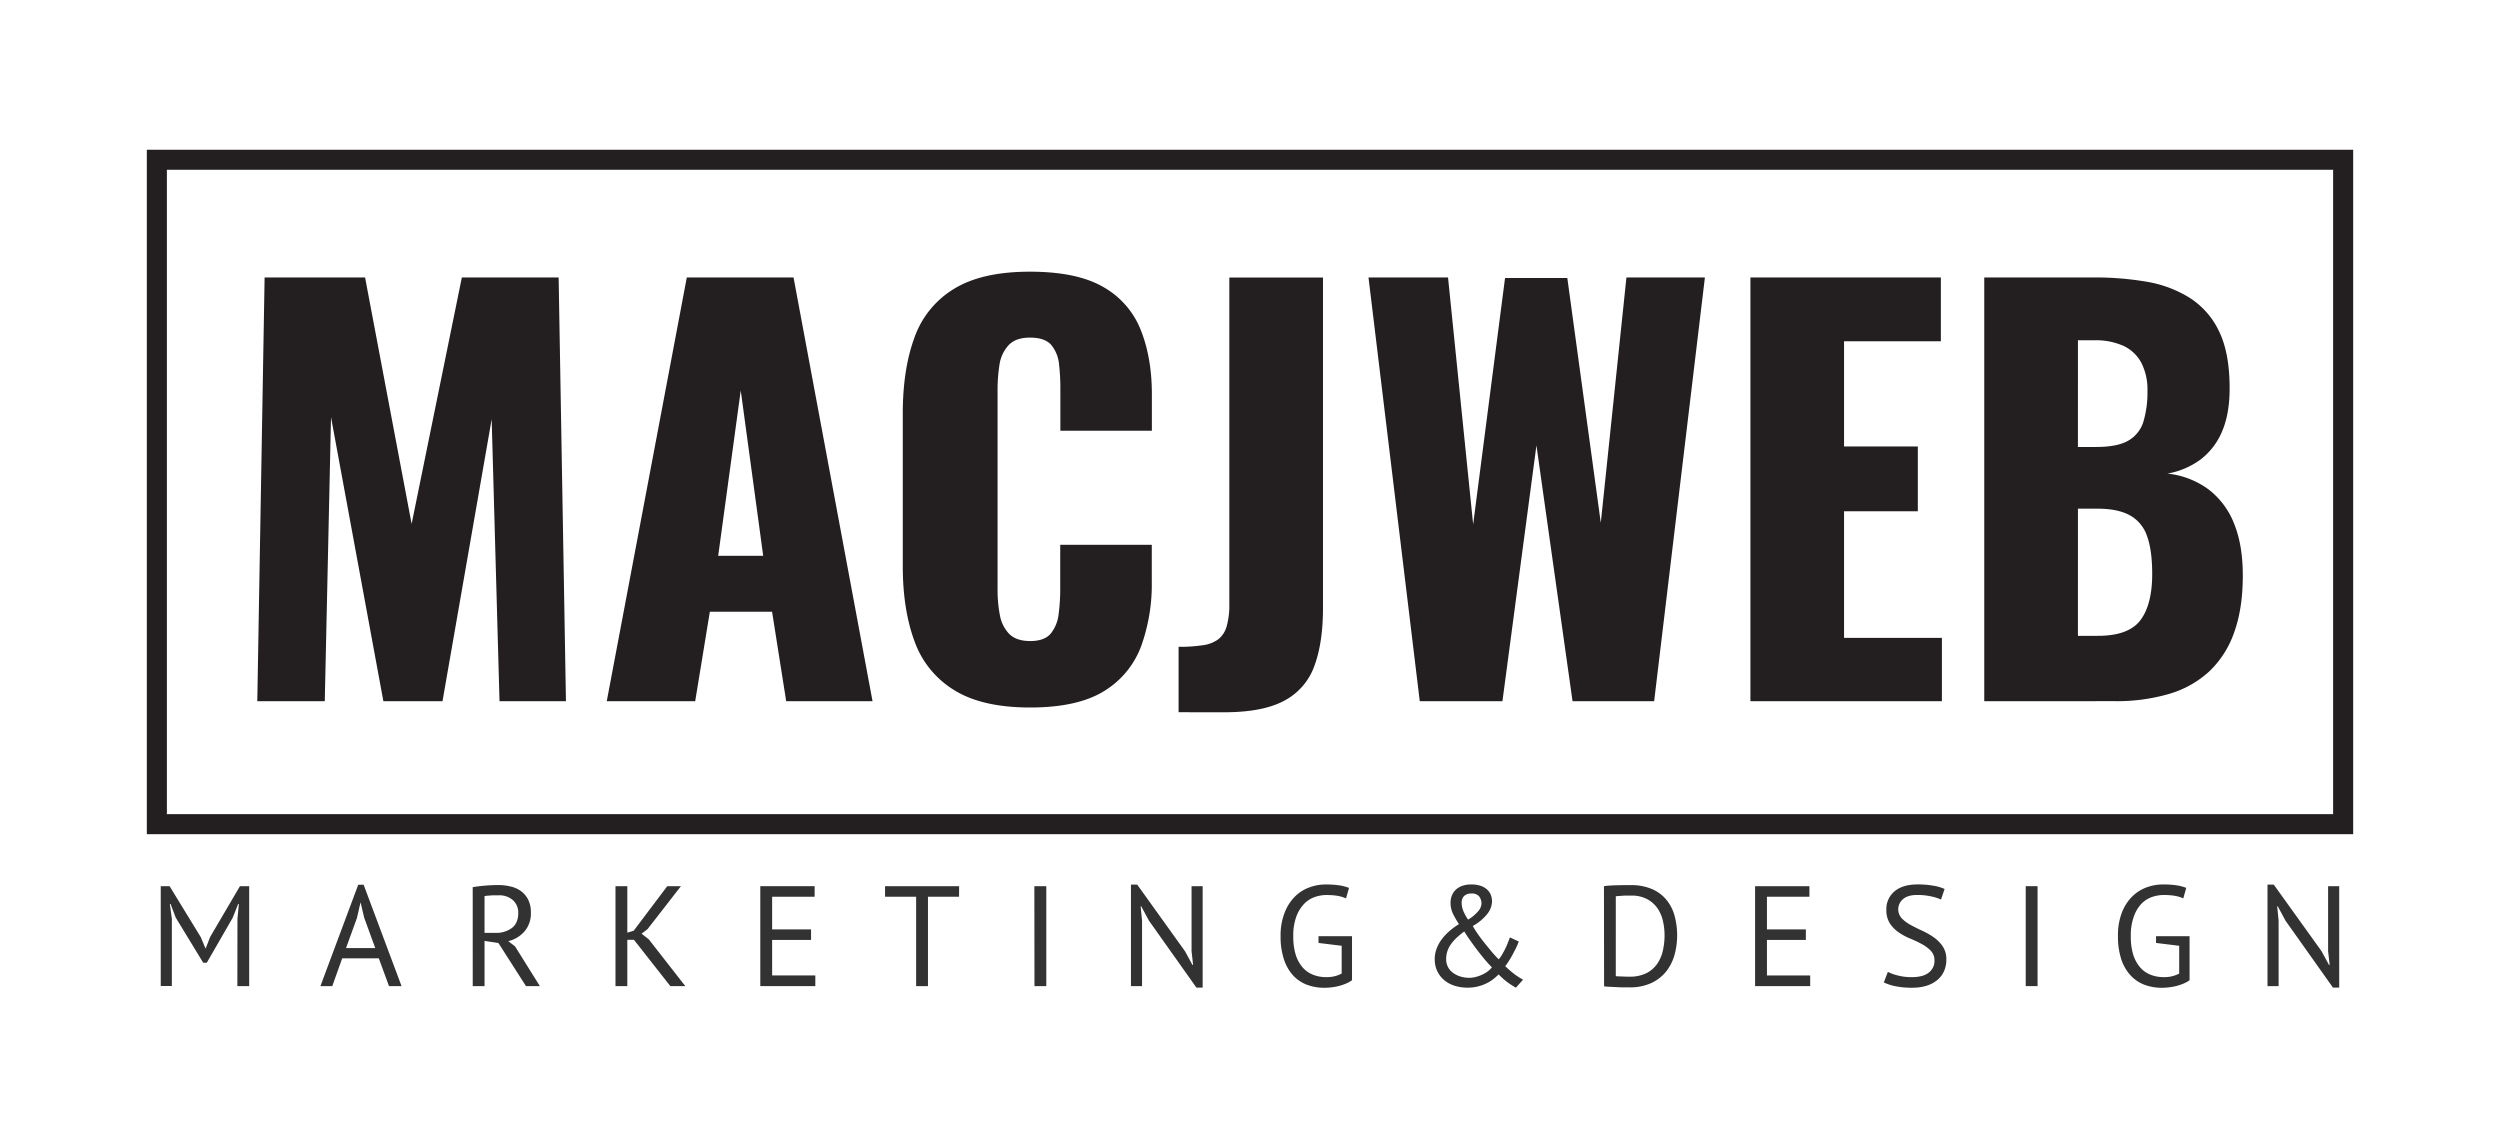
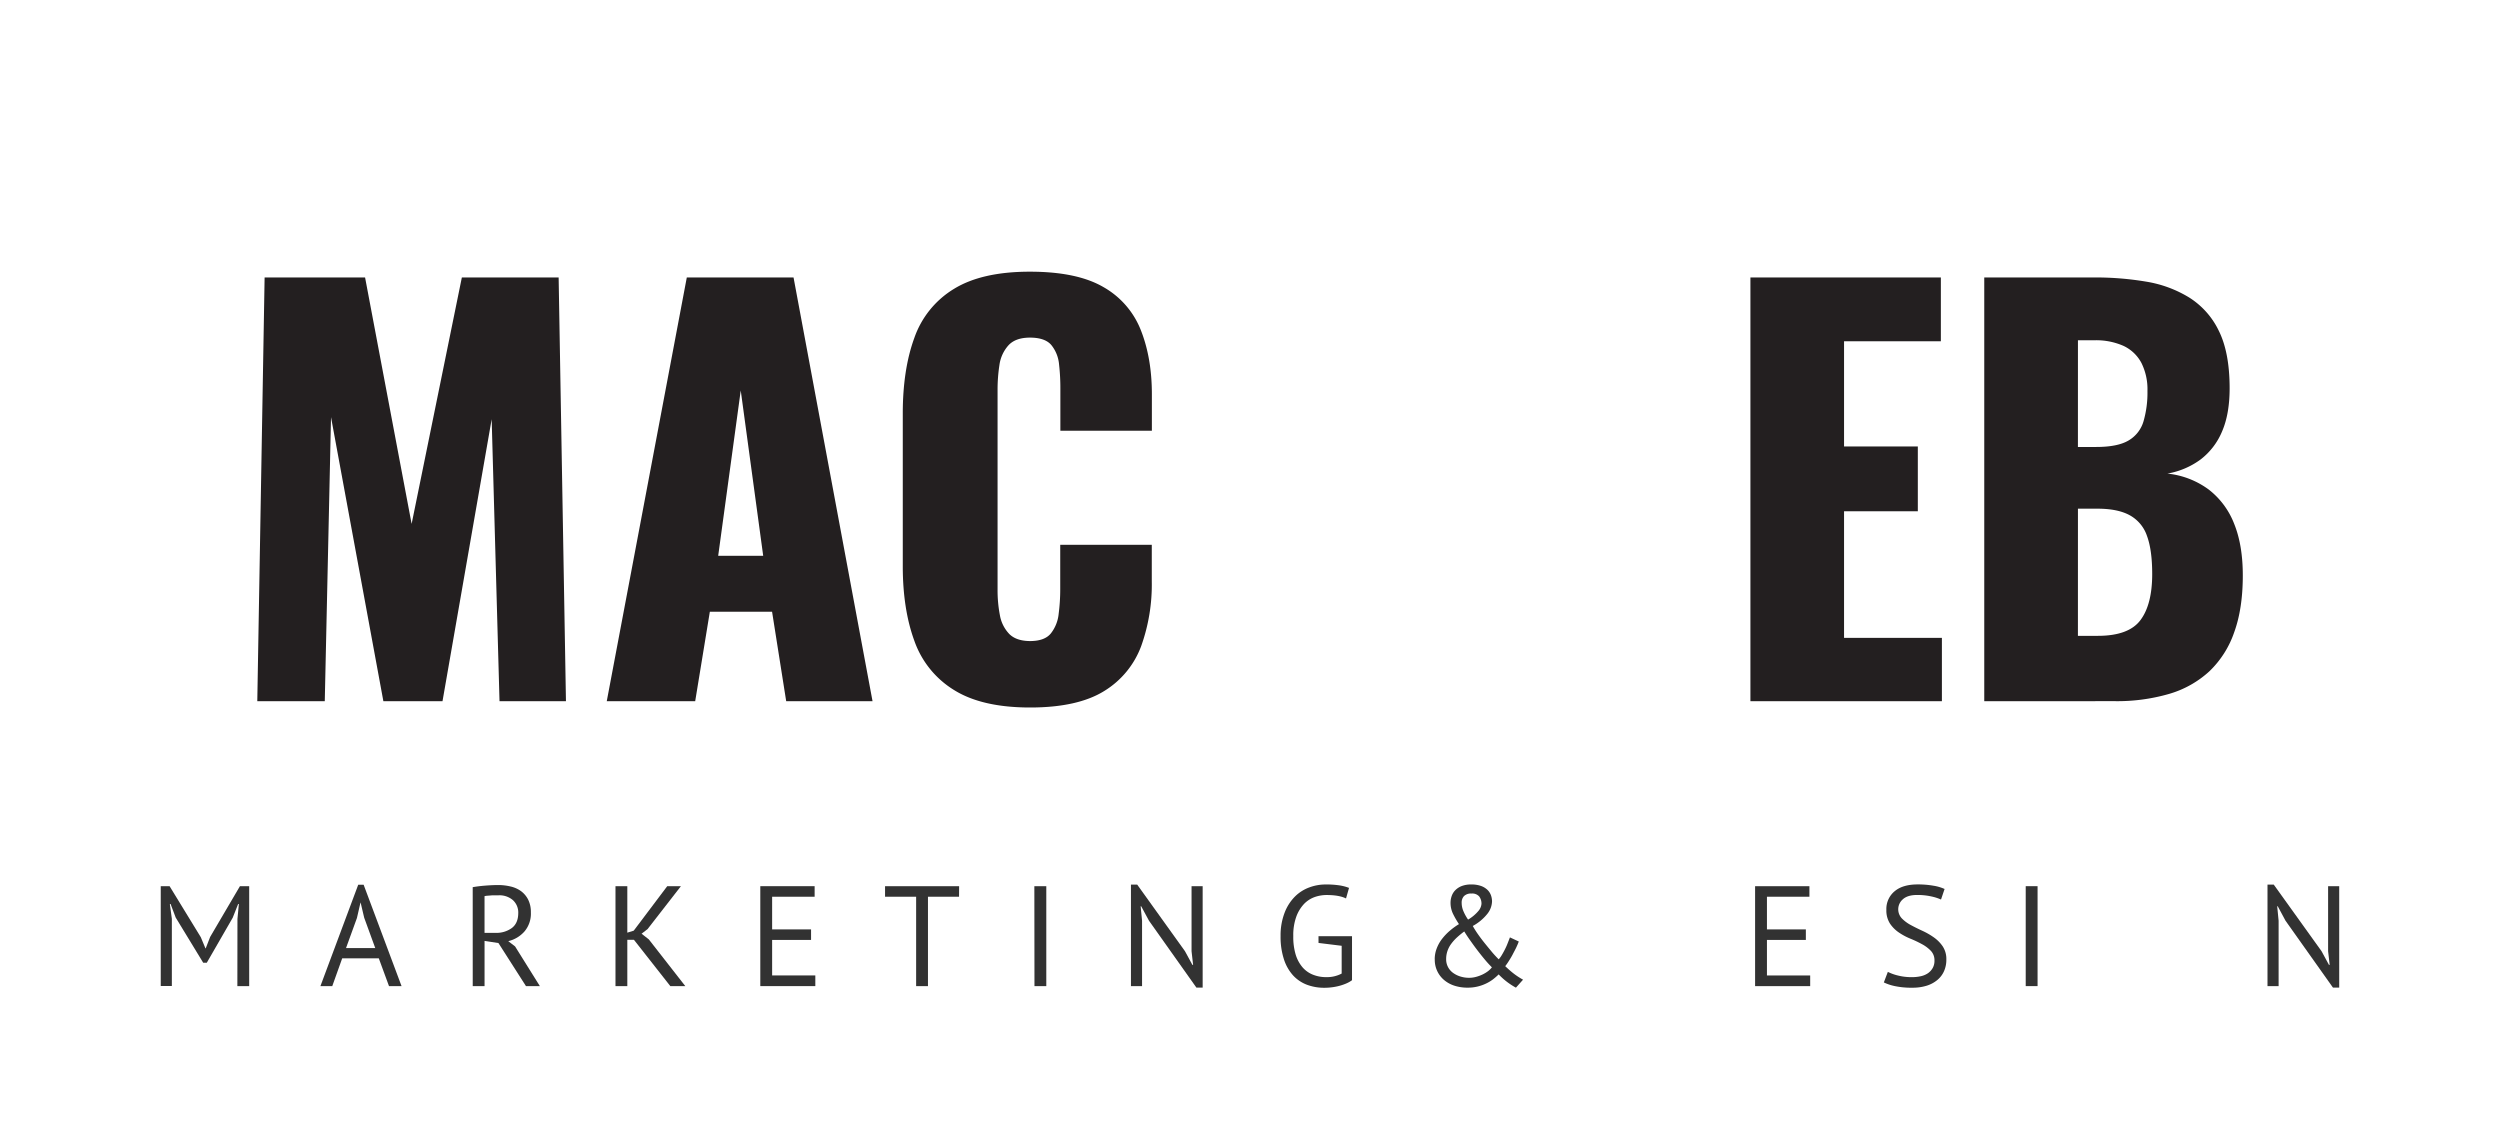
<svg xmlns="http://www.w3.org/2000/svg" id="Layer_1" data-name="Layer 1" viewBox="0 0 1080 491.38">
  <defs>
    <style>.cls-1{fill:#231f20;}.cls-2{fill:#323232;}</style>
  </defs>
  <path class="cls-1" d="M111.15,302.93l3.16-183.07h43.4l20.11,106.46,21.7-106.46h41.81l3.16,183.07h-28.7L212.4,181.11,191.16,302.93H165.62L143,180.21,140.3,302.93Z" />
  <path class="cls-1" d="M262.12,302.93,296.7,119.86h46.11l34.13,183.07h-37.3l-6.1-38.65H306.65l-6.33,38.65Zm48.14-62.83H329.7L320,168.68Z" />
  <path class="cls-1" d="M445,305.64q-20.81,0-32.89-7.57A40.7,40.7,0,0,1,395,276.83q-5-13.68-5-32.21v-66q0-19,5-32.66a40.19,40.19,0,0,1,17.06-21.13q12.09-7.47,32.89-7.46,20.34,0,31.75,6.66a36.83,36.83,0,0,1,16.16,18.65q4.74,12,4.75,27.57v15.83H458.08V167.78a91.39,91.39,0,0,0-.57-10.4,15.38,15.38,0,0,0-3.28-8.25q-2.7-3.27-9.26-3.28-6.33,0-9.38,3.4a15.91,15.91,0,0,0-3.84,8.47,69.51,69.51,0,0,0-.8,10.74v86.11a57,57,0,0,0,1,11.18,15.51,15.51,0,0,0,4.07,8.14q3,3,8.93,3.05,6.31,0,9-3.28a16.2,16.2,0,0,0,3.39-8.47,82.5,82.5,0,0,0,.68-10.62V235.36h39.55v15.82A78.84,78.84,0,0,1,493,279.09a38.34,38.34,0,0,1-16,19.44Q465.54,305.64,445,305.64Z" />
-   <path class="cls-1" d="M509.15,307.68V279.43a68.28,68.28,0,0,0,10.4-.68,14.71,14.71,0,0,0,6.78-2.6,10.86,10.86,0,0,0,3.61-5.65,33.67,33.67,0,0,0,1.13-9.61v-141h40.46V262.7q0,14.93-3.73,25a27.24,27.24,0,0,1-13,15q-9.27,5-26,5Z" />
-   <path class="cls-1" d="M613.34,302.93,591.19,119.86h34.36L636.4,226.54l13.78-106.45h26.9l14.46,105.77,11.08-106h33.9L714.59,302.93H679.34l-15.6-110.52L649.05,302.93Z" />
  <path class="cls-1" d="M756.18,302.93V119.86h82.27v27.58H796.63v45.43H828.5v28H796.63v54.7H838.9v27.34Z" />
  <path class="cls-1" d="M857.2,302.93V119.86h47.69a131.76,131.76,0,0,1,22.26,1.81,51.29,51.29,0,0,1,18.65,6.9A34.75,34.75,0,0,1,958.57,143q4.63,9.38,4.63,24.75,0,11.07-3.27,18.64a29.56,29.56,0,0,1-9.27,12.1,33.94,33.94,0,0,1-14.35,6.1,36.29,36.29,0,0,1,17.85,6.89,34.32,34.32,0,0,1,11,14.81q3.74,9.26,3.73,22.37,0,14.24-3.73,24.52a42.28,42.28,0,0,1-10.73,16.84,43.69,43.69,0,0,1-17.29,9.72,80.4,80.4,0,0,1-23.62,3.16Zm40.46-109.84h7.91q9.27,0,14-2.82A14.19,14.19,0,0,0,926,182a44.34,44.34,0,0,0,1.7-13.11,25.45,25.45,0,0,0-2.6-12.09,16.88,16.88,0,0,0-7.68-7.35A29.15,29.15,0,0,0,904.67,147h-7Zm0,81.59h8.59q13.34,0,18.42-6.78T929.75,248q0-10.39-2.26-16.5a16,16,0,0,0-7.46-8.92q-5.19-2.84-14-2.83h-8.36Z" />
  <path class="cls-2" d="M102.58,397l.61-6.47h-.31l-2.34,5.92L89.33,415.91H87.79L75.9,396.38l-2.21-5.85h-.31l.86,6.41v29h-4.8V382.83h3.82l13.49,22.05,2,4.81h.12l1.91-4.93,12.87-21.93h4V426h-5.11Z" />
  <path class="cls-2" d="M163.64,414H147.83L143.54,426h-5.12l16.33-43.79h2.34L173.47,426h-5.42Zm-14.16-4.43h12.63l-4.78-13.12-1.54-6.53h-.06l-1.53,6.65Z" />
  <path class="cls-2" d="M204.21,383.26c1.56-.28,3.36-.51,5.39-.67s3.89-.25,5.57-.25a22.94,22.94,0,0,1,5.39.62,12.41,12.41,0,0,1,4.5,2,10.39,10.39,0,0,1,3.11,3.69,12,12,0,0,1,1.17,5.55,11.9,11.9,0,0,1-2.77,8.19,13.45,13.45,0,0,1-7,4.19l2.95,2.28L233.22,426h-6l-11.89-18.6-6-.93V426h-5.11Zm11.09,3.52h-1.67c-.57,0-1.13,0-1.66.06l-1.51.12a6.5,6.5,0,0,0-1.14.18V403h4.8a11.32,11.32,0,0,0,7-2.1c1.84-1.39,2.77-3.57,2.77-6.53a7.23,7.23,0,0,0-2.28-5.48A8.84,8.84,0,0,0,215.3,386.78Z" />
  <path class="cls-2" d="M273.87,406H271v20h-5.11V382.83H271v20.08l2.77-.86,14.48-19.22h5.91l-14.41,18.54-2.59,2,3.14,2.46L296.05,426h-6.47Z" />
  <path class="cls-2" d="M328.45,382.83h23.47v4.56H333.56V401.5h16.82v4.55H333.56v15.34h18.66V426H328.45Z" />
  <path class="cls-2" d="M414.31,387.39H400.88V426h-5.11V387.39H382.34v-4.56h32Z" />
  <path class="cls-2" d="M446.84,382.83H452V426h-5.11Z" />
  <path class="cls-2" d="M496.36,397.74,493,391.52h-.24l.61,6.22V426h-4.8V382.16h2.71l20.63,28.76,3.21,5.91h.3l-.67-5.91V382.83h4.8v43.8h-2.71Z" />
  <path class="cls-2" d="M569.59,404.45h14.48v19a12,12,0,0,1-2.37,1.36,21,21,0,0,1-3,1.05,23.8,23.8,0,0,1-3.26.64,25.05,25.05,0,0,1-3.3.22,21,21,0,0,1-7.57-1.32,15.7,15.7,0,0,1-6-4.07,19.1,19.1,0,0,1-3.94-7,31.16,31.16,0,0,1-1.42-9.95A27.14,27.14,0,0,1,555,394.17a19.85,19.85,0,0,1,4.49-6.93,17.16,17.16,0,0,1,6.22-3.91,20.2,20.2,0,0,1,6.9-1.24,39,39,0,0,1,6.1.4,19.67,19.67,0,0,1,4.07,1.08l-1.3,4.56q-3-1.49-8.44-1.48a15.62,15.62,0,0,0-5.14.89,12,12,0,0,0-4.59,3A16,16,0,0,0,560,396a23.49,23.49,0,0,0-1.3,8.38,26.36,26.36,0,0,0,1,7.89,15.43,15.43,0,0,0,2.91,5.51,11.59,11.59,0,0,0,4.52,3.26,15.08,15.08,0,0,0,5.77,1.08,13.57,13.57,0,0,0,6.7-1.54v-12l-10-1.23Z" />
  <path class="cls-2" d="M619.8,414.43a12.94,12.94,0,0,1,.86-4.71,16.11,16.11,0,0,1,2.34-4.16,23.67,23.67,0,0,1,3.36-3.51,29.13,29.13,0,0,1,3.91-2.83,37.46,37.46,0,0,1-2.56-4.44,10.83,10.83,0,0,1-1.08-4.8,8.76,8.76,0,0,1,.5-2.9,6.68,6.68,0,0,1,1.57-2.52,7.85,7.85,0,0,1,2.77-1.79,11.06,11.06,0,0,1,4.1-.68,12.21,12.21,0,0,1,4.25.65,7.84,7.84,0,0,1,2.77,1.69,6.27,6.27,0,0,1,1.51,2.35,8,8,0,0,1,.46,2.64,9.08,9.08,0,0,1-2,5.33,20.64,20.64,0,0,1-6.32,5.27,40.53,40.53,0,0,0,2.31,3.66c.89,1.26,1.82,2.5,2.81,3.73s2,2.45,3,3.66,2.06,2.34,3.08,3.36a10.77,10.77,0,0,0,1.36-1.88q.68-1.14,1.32-2.4a27,27,0,0,0,1.17-2.62q.53-1.35,1-2.58l3.82,1.78c-.25.7-.6,1.53-1.05,2.5s-1,1.95-1.51,2.95-1.12,2-1.69,2.9a27,27,0,0,1-1.6,2.31c.86.82,1.64,1.53,2.34,2.12s1.34,1.11,1.94,1.54,1.17.83,1.72,1.17,1.12.69,1.7,1l-3.08,3.45a30.44,30.44,0,0,1-7.46-5.73,25.35,25.35,0,0,1-2.43,2.13,17.08,17.08,0,0,1-3,1.81,18.08,18.08,0,0,1-8.07,1.79,18.28,18.28,0,0,1-5.45-.8,13.16,13.16,0,0,1-4.46-2.37,11.37,11.37,0,0,1-4.19-9.09Zm24.7,3.45Q642.71,416.1,641,414c-1.15-1.4-2.25-2.79-3.3-4.19s-2-2.74-2.89-4-1.64-2.44-2.25-3.42a38.1,38.1,0,0,0-3.08,2.52,19.43,19.43,0,0,0-2.5,2.75,11.52,11.52,0,0,0-1.66,3.11,10.65,10.65,0,0,0-.58,3.57,7.13,7.13,0,0,0,.8,3.42,7.34,7.34,0,0,0,2.18,2.52,10.68,10.68,0,0,0,3.17,1.57,12.63,12.63,0,0,0,3.76.56,11.47,11.47,0,0,0,3-.4,17.18,17.18,0,0,0,2.74-1,13.9,13.9,0,0,0,2.37-1.42A8.82,8.82,0,0,0,644.5,417.88ZM631.44,390a9.18,9.18,0,0,0,.77,3.66,20.26,20.26,0,0,0,2,3.61,17.14,17.14,0,0,0,4.53-3.82,5.41,5.41,0,0,0,1.26-3,5.12,5.12,0,0,0-1-3.2,4,4,0,0,0-3.3-1.24,4.27,4.27,0,0,0-3.26,1.11A4.05,4.05,0,0,0,631.44,390Z" />
-   <path class="cls-2" d="M692.91,382.83c.78-.12,1.65-.21,2.62-.27s2-.11,3-.13l3.08-.06,2.8,0a22.84,22.84,0,0,1,9,1.6,16.6,16.6,0,0,1,6.25,4.47,18.45,18.45,0,0,1,3.67,6.87,32.23,32.23,0,0,1,.06,17.21,20.34,20.34,0,0,1-3.6,7.15,17.94,17.94,0,0,1-6.41,5,22.1,22.1,0,0,1-9.55,1.87l-2.55,0q-1.57,0-3.24-.12l-3.08-.15a15,15,0,0,1-2-.19Zm11.64,4.07H702.8c-.64,0-1.26,0-1.88.06l-1.7.12c-.51,0-.91.09-1.2.13V421.7a9.16,9.16,0,0,0,1.17.09l1.79.06,1.79.07,1.17,0a16.07,16.07,0,0,0,7.24-1.48,12.55,12.55,0,0,0,4.68-4,16.11,16.11,0,0,0,2.49-5.73,30.15,30.15,0,0,0,.74-6.69,27.94,27.94,0,0,0-.68-6.06,15.91,15.91,0,0,0-2.34-5.52,13,13,0,0,0-4.46-4A14.27,14.27,0,0,0,704.55,386.9Z" />
  <path class="cls-2" d="M758.2,382.83h23.47v4.56H763.32V401.5h16.81v4.55H763.32v15.34H782V426H758.2Z" />
  <path class="cls-2" d="M835.69,415a5.88,5.88,0,0,0-1.54-4.22,15.36,15.36,0,0,0-3.85-2.9,49.94,49.94,0,0,0-5-2.37,27,27,0,0,1-5-2.68,14.22,14.22,0,0,1-3.85-3.88,10.45,10.45,0,0,1-1.54-5.88,9.92,9.92,0,0,1,3.51-8q3.51-3,10-3a38.71,38.71,0,0,1,6.84.56,18.54,18.54,0,0,1,4.8,1.41l-1.54,4.56a20.29,20.29,0,0,0-4.15-1.33,27.2,27.2,0,0,0-6.19-.64c-2.71,0-4.75.61-6.1,1.82a5.71,5.71,0,0,0-.5,8.28,15.78,15.78,0,0,0,3.85,2.87c1.54.84,3.22,1.67,5,2.49a30.32,30.32,0,0,1,5,2.87,15.06,15.06,0,0,1,3.85,3.91,9.88,9.88,0,0,1,1.54,5.67,12.06,12.06,0,0,1-1,5,10.39,10.39,0,0,1-2.9,3.82,13.43,13.43,0,0,1-4.62,2.47,20.42,20.42,0,0,1-6.16.86,34.28,34.28,0,0,1-7.63-.71,20.49,20.49,0,0,1-4.69-1.57l1.73-4.56a19.7,19.7,0,0,0,4.19,1.53,23.83,23.83,0,0,0,6.22.75,17.28,17.28,0,0,0,3.82-.4,8.86,8.86,0,0,0,3.08-1.29,6.82,6.82,0,0,0,2.06-2.25A6.29,6.29,0,0,0,835.69,415Z" />
  <path class="cls-2" d="M875.11,382.83h5.12V426h-5.12Z" />
-   <path class="cls-2" d="M931.41,404.45h14.48v19a11.82,11.82,0,0,1-2.38,1.36,20.89,20.89,0,0,1-3,1.05,24.25,24.25,0,0,1-3.27.64,24.9,24.9,0,0,1-3.29.22,21.06,21.06,0,0,1-7.58-1.32,15.67,15.67,0,0,1-6-4.07,19.11,19.11,0,0,1-4-7,31.46,31.46,0,0,1-1.41-9.95,27.15,27.15,0,0,1,1.72-10.22,19.72,19.72,0,0,1,4.5-6.93,17.16,17.16,0,0,1,6.22-3.91,20.2,20.2,0,0,1,6.9-1.24,39.1,39.1,0,0,1,6.1.4,19.56,19.56,0,0,1,4.06,1.08l-1.29,4.56q-3-1.49-8.44-1.48a15.62,15.62,0,0,0-5.14.89,11.81,11.81,0,0,0-4.59,3A15.89,15.89,0,0,0,921.8,396a23.73,23.73,0,0,0-1.29,8.38,26.71,26.71,0,0,0,1,7.89,15.6,15.6,0,0,0,2.92,5.51,11.56,11.56,0,0,0,4.51,3.26,15.13,15.13,0,0,0,5.78,1.08,13.51,13.51,0,0,0,6.69-1.54v-12l-10-1.23Z" />
  <path class="cls-2" d="M987.34,397.74,984,391.52h-.25l.61,6.22V426h-4.8V382.16h2.71l20.64,28.76,3.2,5.91h.31l-.68-5.91V382.83h4.8v43.8h-2.71Z" />
-   <path class="cls-1" d="M1016.57,360.37H63.43V64.69h953.14ZM72.09,351.71h935.82V73.34H72.09Z" />
</svg>